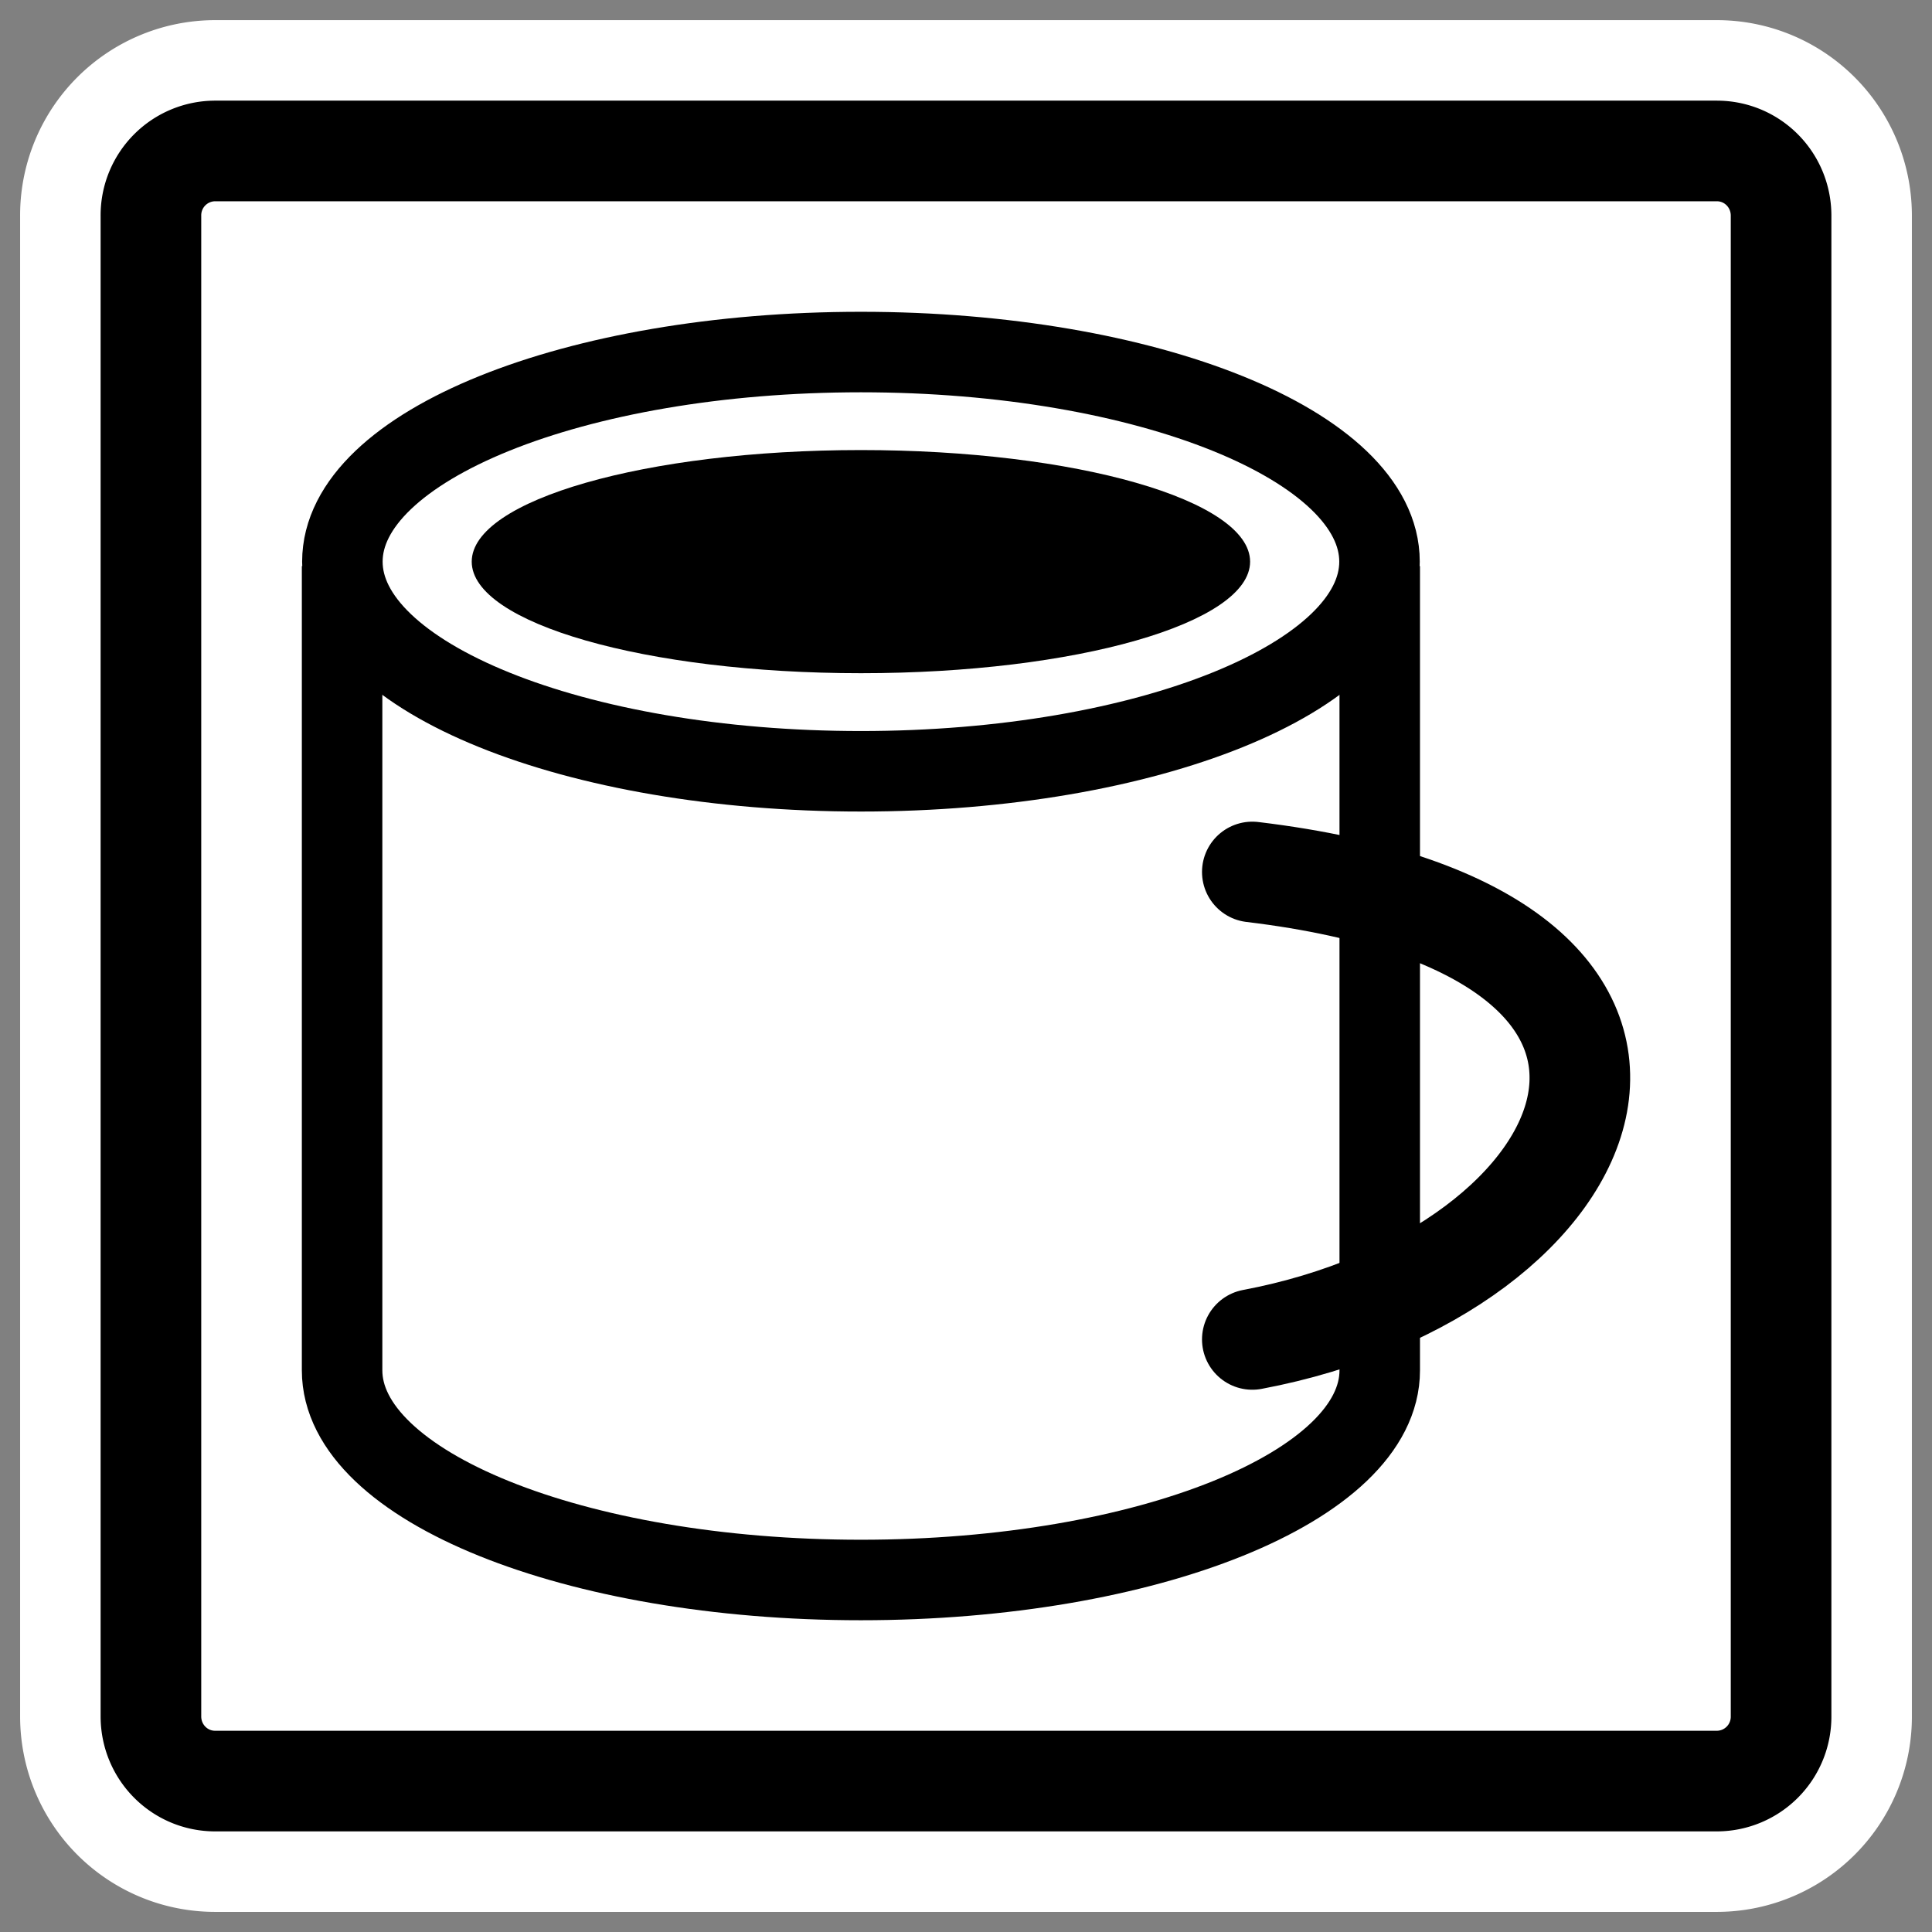
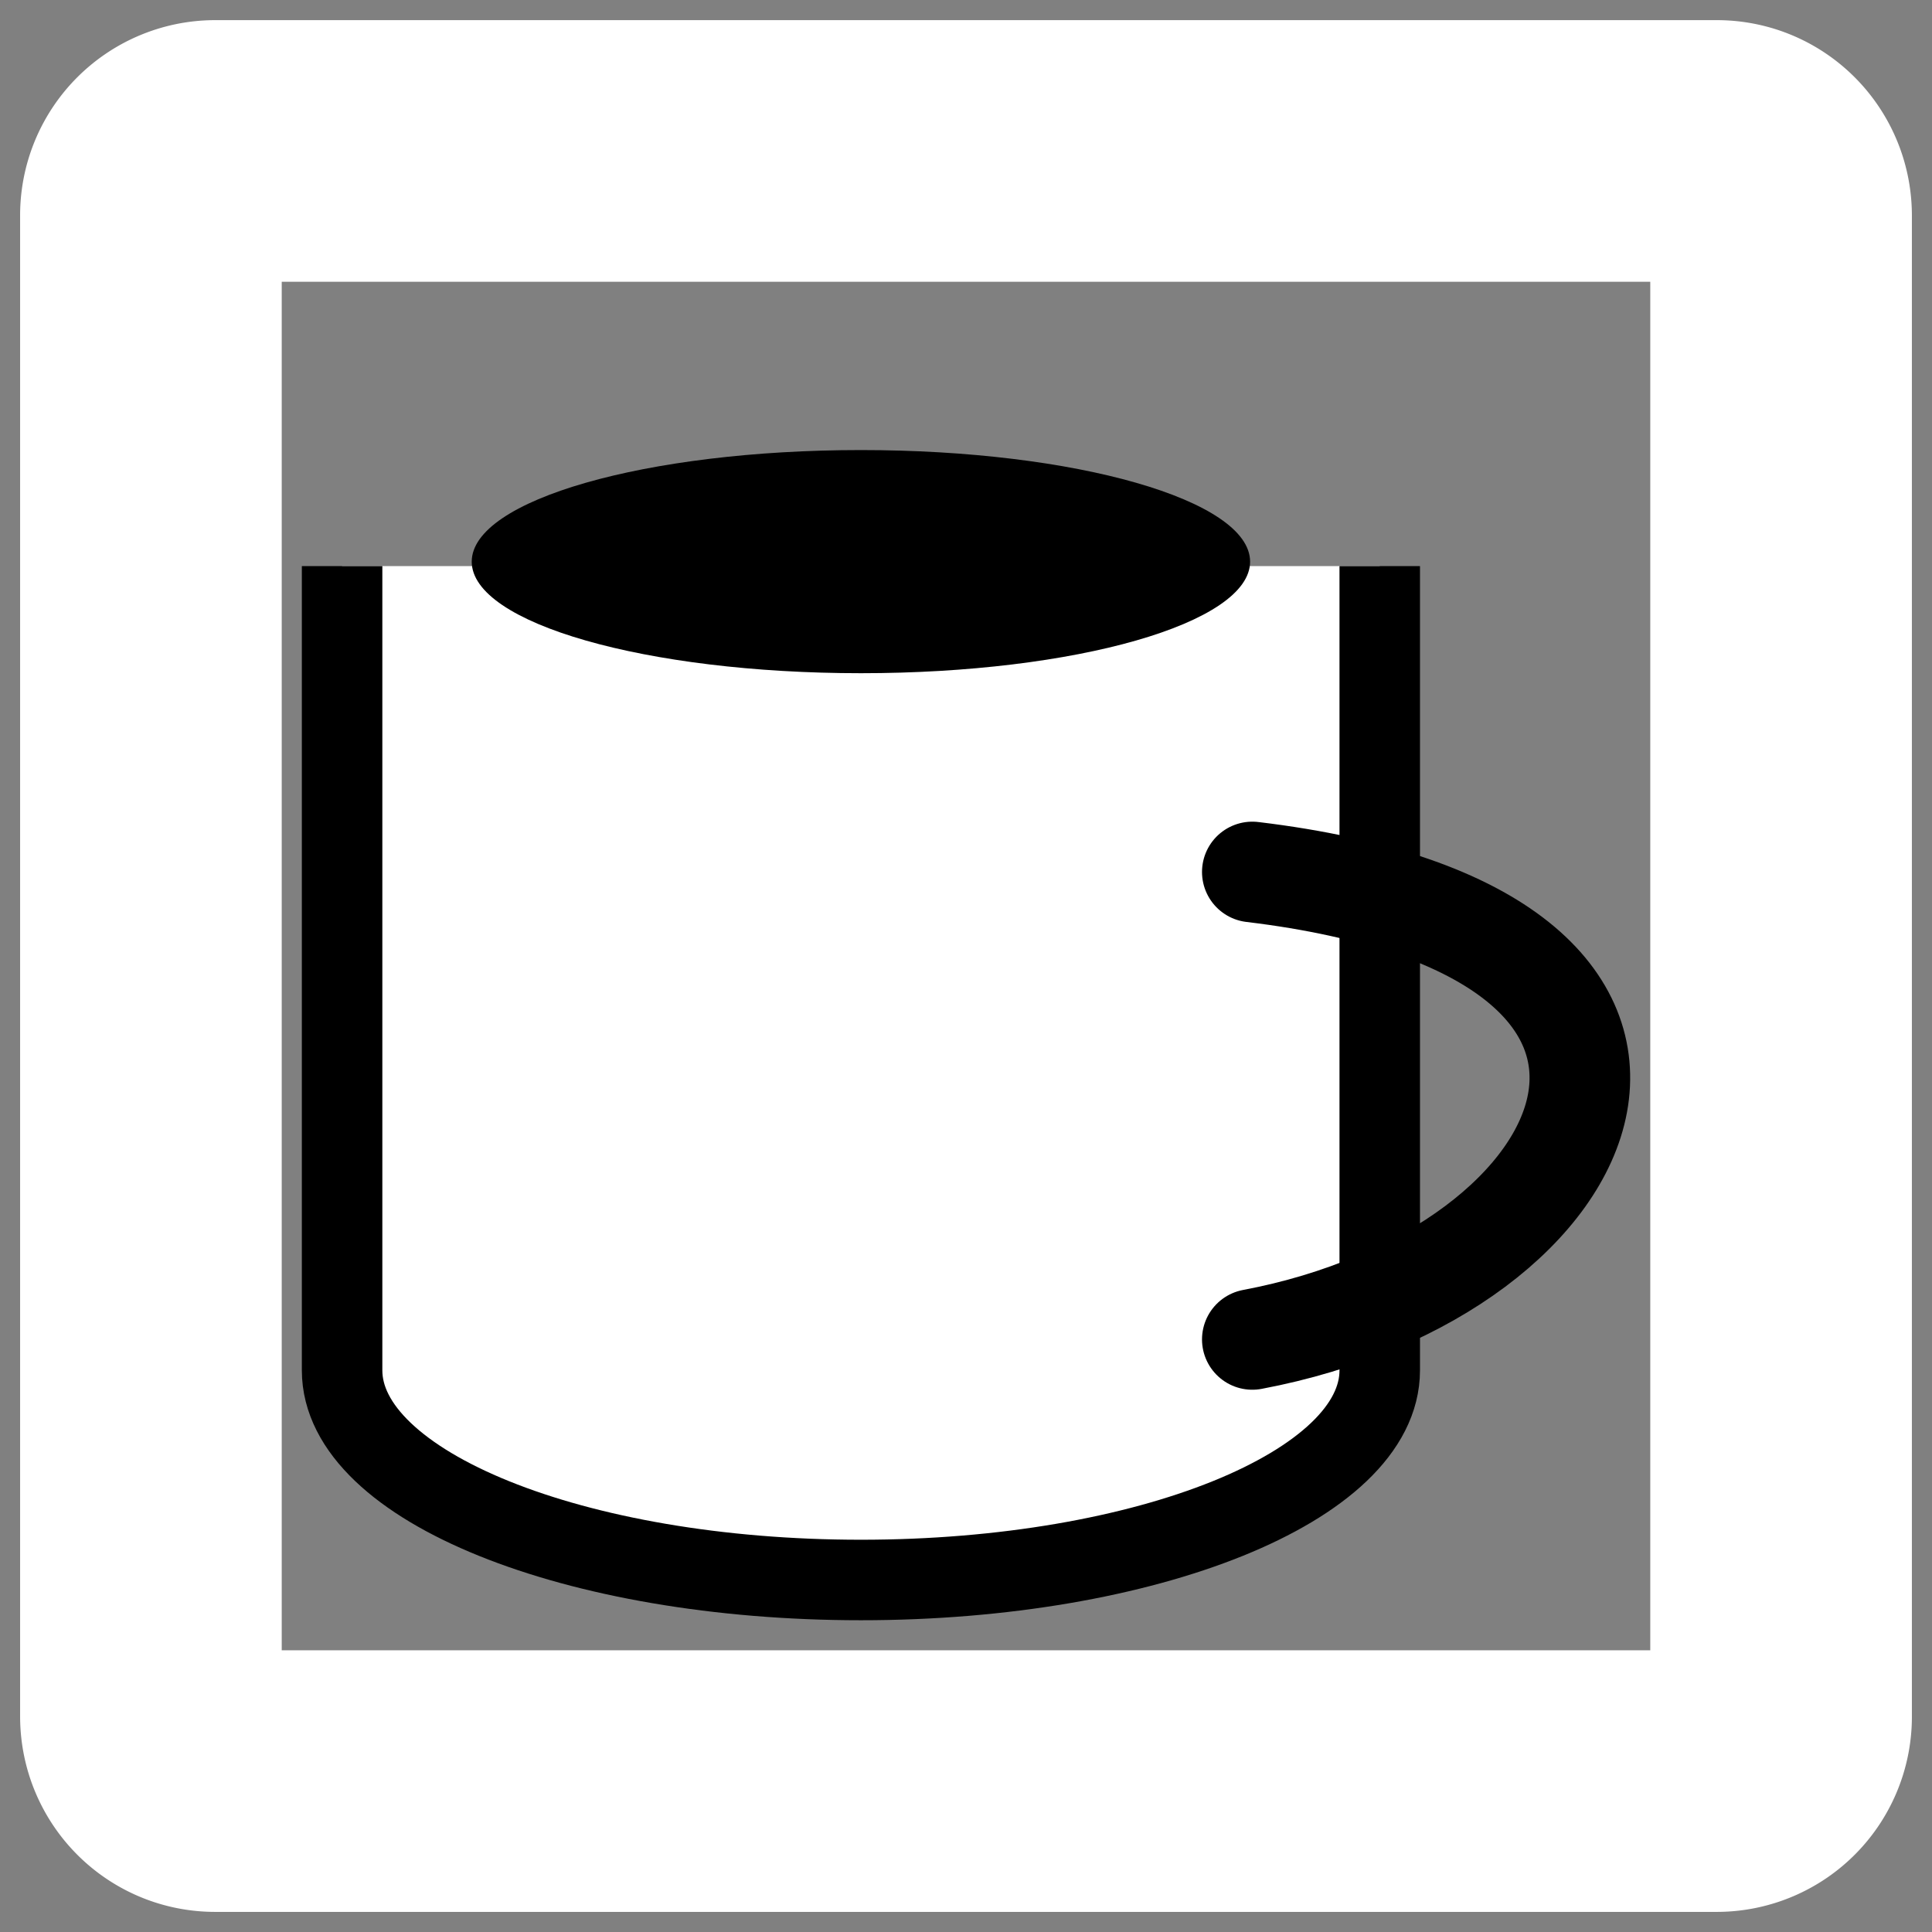
<svg xmlns="http://www.w3.org/2000/svg" viewBox="0 0 60 60" version="1.0">
  <rect x="0" y="0" width="60" height="60" fill="#808080" stroke="none" />
  <path d="M6.683 4.688a1.998 1.998 0 00-1.996 2.01v46.605c0 1.113.89 2.01 1.996 2.01h46.634a1.998 1.998 0 001.996-2.01V6.697c0-1.112-.89-2.009-1.996-2.009H6.683z" stroke-linejoin="round" stroke="#fff" stroke-linecap="round" stroke-width="8.125" fill="none" />
-   <path d="M6.683 4.688a1.998 1.998 0 00-1.996 2.01v46.605c0 1.113.89 2.01 1.996 2.01h46.634a1.998 1.998 0 001.996-2.01V6.697c0-1.112-.89-2.009-1.996-2.009H6.683z" stroke-linejoin="round" fill-rule="evenodd" stroke="#000" stroke-linecap="round" stroke-width="3.125" fill="#fff" />
  <path d="M10.624 17.58v24.977c0 3.595 7.222 6.511 16.113 6.511 8.889 0 16.112-2.916 16.112-6.51V17.58" fill-rule="evenodd" stroke="#000" stroke-width="2.5" fill="#fff" />
-   <path d="M42.842 17.443c0 3.593-7.215 6.51-16.105 6.51s-16.104-2.917-16.104-6.51c0-3.595 7.215-6.51 16.104-6.51 8.89 0 16.105 2.915 16.105 6.51z" stroke-linejoin="round" fill-rule="evenodd" stroke="#000" stroke-width="2.5" fill="#fff" />
-   <path d="M38.823 17.443c0 1.912-5.415 3.464-12.086 3.464S14.65 19.355 14.65 17.443c0-1.913 5.415-3.466 12.087-3.466s12.086 1.553 12.086 3.466z" fill-rule="evenodd" />
+   <path d="M38.823 17.443c0 1.912-5.415 3.464-12.086 3.464S14.65 19.355 14.65 17.443c0-1.913 5.415-3.466 12.087-3.466s12.086 1.553 12.086 3.466" fill-rule="evenodd" />
  <path d="M38.892 27.08c15.78 1.894 11.15 12.414 0 14.517" stroke-linejoin="round" stroke="#000" stroke-linecap="round" stroke-width="3.125" fill="none" />
</svg>